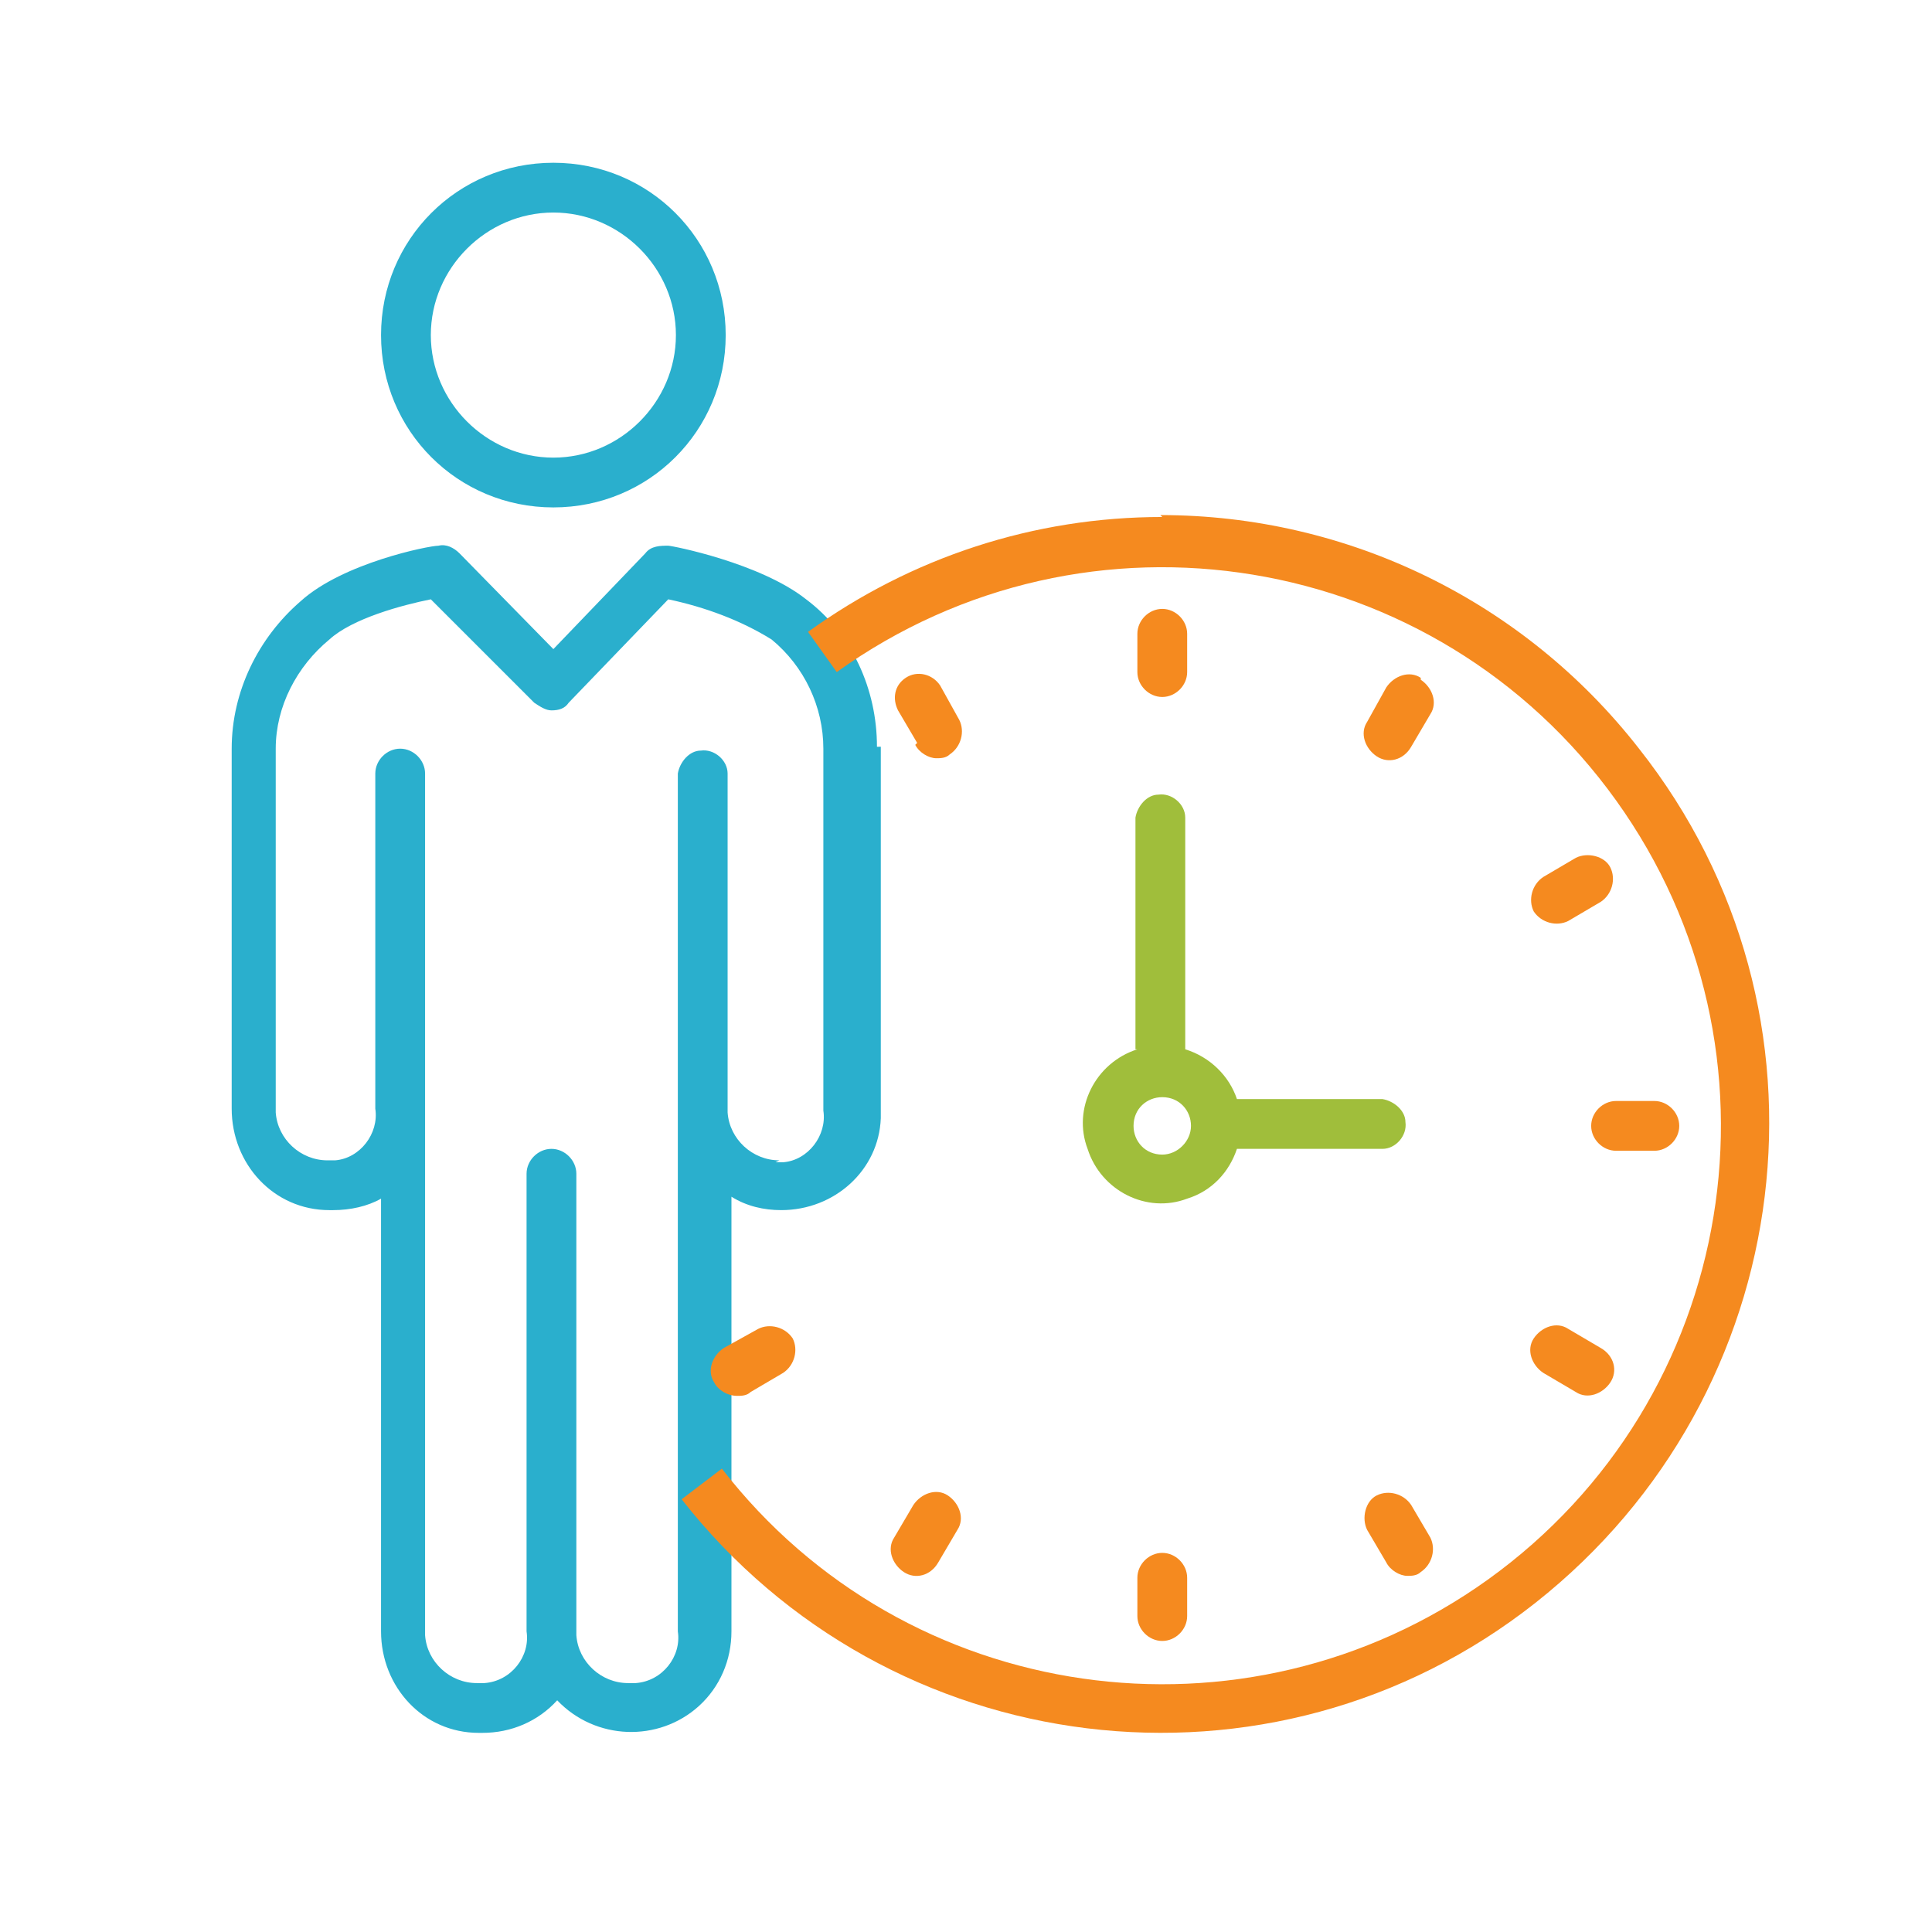
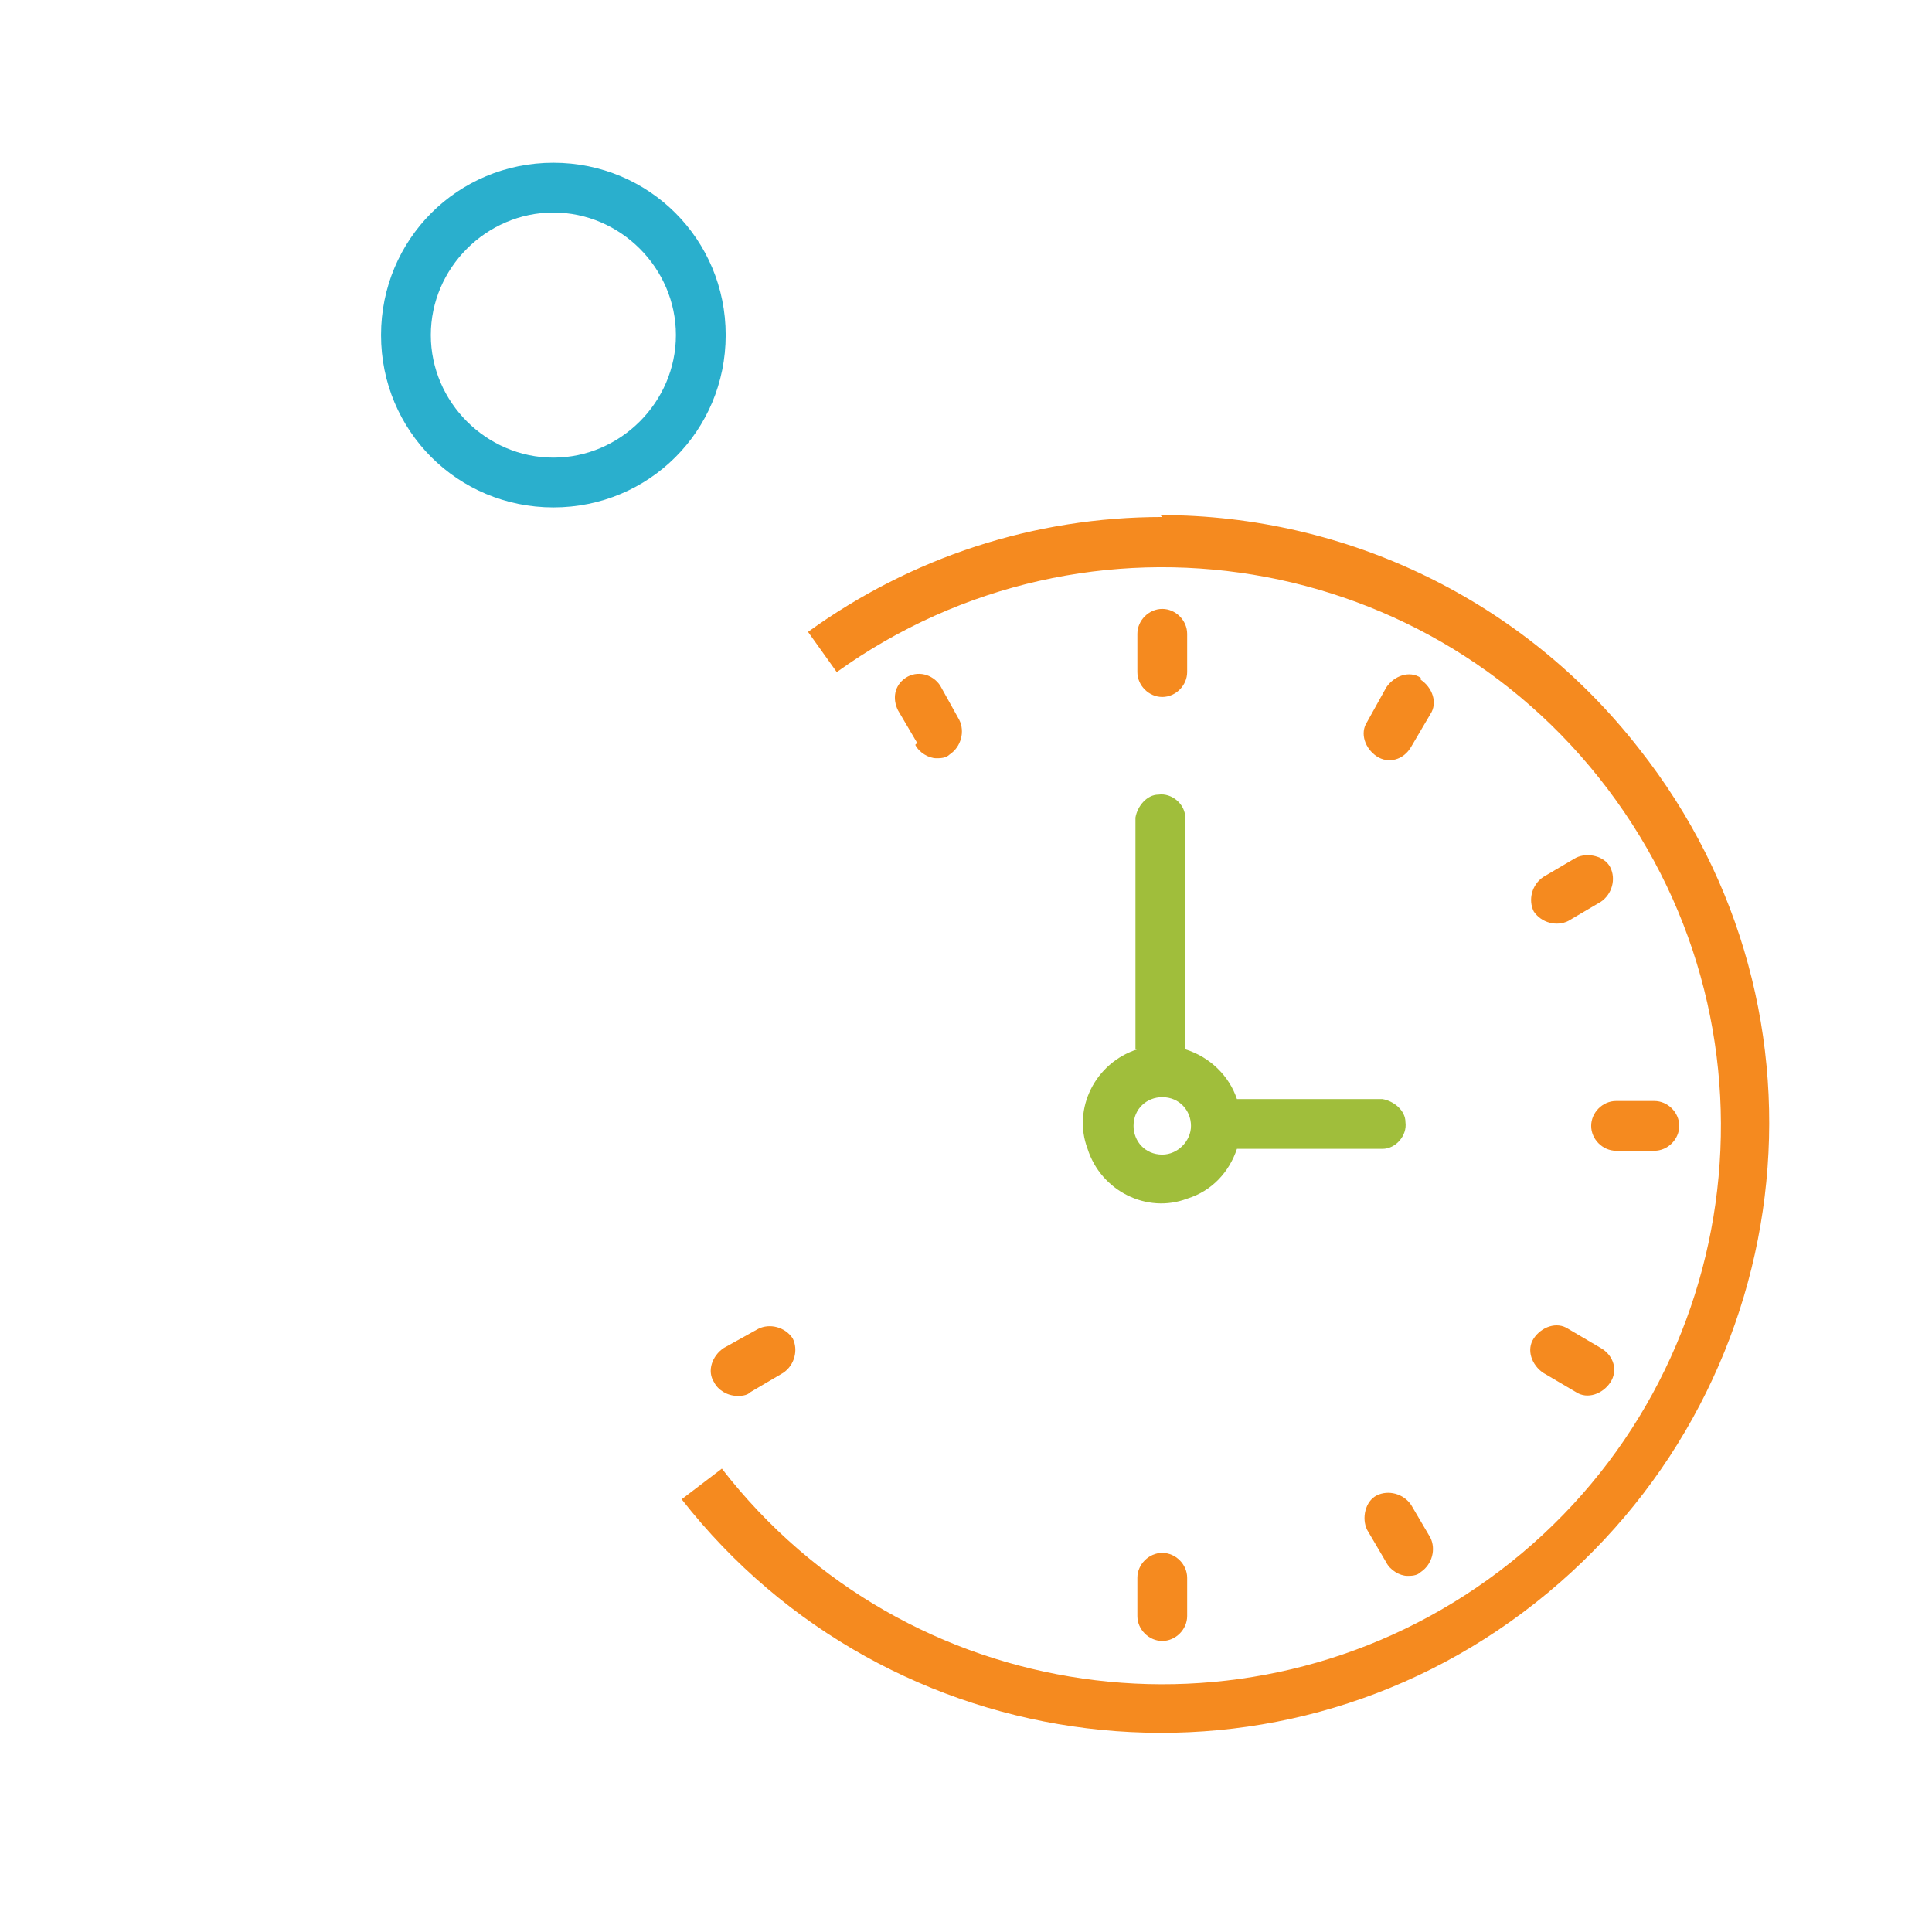
<svg xmlns="http://www.w3.org/2000/svg" version="1.1" viewBox="0 0 100.9 100.9">
  <defs>
    <style>
      .cls-1 {
        fill: #f58a1f;
      }

      .cls-2 {
        fill: #a0be3b;
      }

      .cls-3 {
        fill: #2aafcd;
      }
    </style>
  </defs>
  <g>
    <g id="Layer_1">
-       <path class="cls-3" d="M45.8,39c0-3-1.3-5.9-3.7-7.7-2.4-1.9-7-2.8-7.2-2.8-.4,0-.9,0-1.2.4l-4.8,5-4.9-5c-.3-.3-.7-.5-1.1-.4-.5,0-5,.9-7.2,2.9-2.2,1.9-3.6,4.7-3.6,7.7v15.6h0v3.2c0,2.9,2.2,5.3,5.1,5.3,0,0,.1,0,.2,0,.9,0,1.8-.2,2.5-.6v19.4h0v3.2c0,2.9,2.2,5.3,5.1,5.3,0,0,.1,0,.2,0,1.5,0,2.9-.6,3.9-1.7,2,2.1,5.3,2.2,7.4.3,1.1-1,1.7-2.4,1.7-3.9v-3.3h0v-19.4c.8.5,1.7.7,2.6.7,2.8,0,5.1-2.1,5.2-4.8,0-.2,0-.4,0-.5v-3.3h0v-15.6ZM40.7,60.6c-1.4,0-2.6-1.1-2.7-2.5,0,0,0-.2,0-.2v-17.5c0-.7-.7-1.3-1.4-1.2-.6,0-1.1.6-1.2,1.2v44.8c.2,1.3-.8,2.6-2.2,2.7-.1,0-.3,0-.4,0-1.4,0-2.6-1.1-2.7-2.5,0,0,0-.2,0-.2v-23.9c0-.7-.6-1.3-1.3-1.3s-1.3.6-1.3,1.3v23.9c.2,1.3-.8,2.6-2.2,2.7-.1,0-.3,0-.4,0-1.4,0-2.6-1.1-2.7-2.5,0,0,0-.1,0-.2v-44.8c0-.7-.6-1.3-1.3-1.3s-1.3.6-1.3,1.3v17.5c.2,1.3-.8,2.6-2.1,2.7-.1,0-.3,0-.4,0-1.4,0-2.6-1.1-2.7-2.5,0,0,0-.1,0-.2v-18.8c0-2.2,1.1-4.3,2.8-5.7,1.2-1.1,3.8-1.8,5.3-2.1l5.4,5.4c.3.2.6.4.9.4.4,0,.7-.1.9-.4l5.2-5.4c1.9.4,3.8,1.1,5.4,2.1,1.7,1.4,2.7,3.5,2.7,5.7v18.9c.2,1.3-.8,2.6-2.1,2.7-.1,0-.3,0-.4,0Z" />
      <path class="cls-3" d="M28.9,26.5c5,0,9-4,9-9s-4-9-9-9-9,4-9,9h0c0,5,4,9,9,9ZM28.9,11.1c3.5,0,6.4,2.9,6.4,6.4s-2.9,6.4-6.4,6.4-6.4-2.9-6.4-6.4,2.9-6.4,6.4-6.4h0Z" />
      <path class="cls-1" d="M60.7,27c-6.7,0-13.1,2.1-18.5,6l1.5,2.1c13.1-9.4,31.3-6.4,40.7,6.7,9.4,13.1,6.4,31.3-6.7,40.7-12.7,9.1-30.4,6.6-40-5.8l-2.1,1.6c10.8,13.8,30.8,16.3,44.6,5.4s16.3-30.8,5.4-44.6c-6-7.7-15.2-12.2-25-12.2Z" />
      <path class="cls-1" d="M60.7,36.4c.7,0,1.3-.6,1.3-1.3v-2c0-.7-.6-1.3-1.3-1.3-.7,0-1.3.6-1.3,1.3v2c0,.7.6,1.3,1.3,1.3,0,0,0,0,0,0Z" />
      <path class="cls-1" d="M59.4,82.4v2c0,.7.6,1.3,1.3,1.3.7,0,1.3-.6,1.3-1.3h0v-2c0-.7-.6-1.3-1.3-1.3-.7,0-1.3.6-1.3,1.3h0Z" />
      <path class="cls-1" d="M83.1,58.8c0,.7.6,1.3,1.3,1.3h2c.7,0,1.3-.6,1.3-1.3,0-.7-.6-1.3-1.3-1.3h-2c-.7,0-1.3.6-1.3,1.3Z" />
      <path class="cls-1" d="M47.8,38.9c.2.4.7.7,1.1.7.2,0,.5,0,.7-.2.6-.4.8-1.2.5-1.8,0,0,0,0,0,0l-1-1.8c-.4-.6-1.2-.8-1.8-.4-.6.4-.7,1.1-.4,1.7l1,1.7Z" />
      <path class="cls-1" d="M73.7,78.6c-.4-.6-1.2-.8-1.8-.5s-.8,1.2-.5,1.8h0l1,1.7c.2.4.7.7,1.1.7.2,0,.5,0,.7-.2.6-.4.8-1.2.5-1.8l-1-1.7Z" />
      <path class="cls-1" d="M38.5,72.9c.2,0,.5,0,.7-.2l1.7-1c.6-.4.8-1.2.5-1.8-.4-.6-1.2-.8-1.8-.5l-1.8,1c-.6.4-.9,1.2-.5,1.8.2.4.7.7,1.2.7h0Z" />
      <path class="cls-1" d="M82.3,44.8l-1.7,1c-.6.4-.8,1.2-.5,1.8.4.6,1.2.8,1.8.5l1.7-1c.6-.4.8-1.2.5-1.8s-1.2-.8-1.8-.5h0Z" />
      <path class="cls-1" d="M80.6,71.7l1.7,1c.6.4,1.4.1,1.8-.5.4-.6.2-1.4-.5-1.8,0,0,0,0,0,0l-1.7-1c-.6-.4-1.4-.1-1.8.5-.4.6-.1,1.4.5,1.8h0Z" />
-       <path class="cls-1" d="M47.2,82.1c.6.4,1.4.2,1.8-.5,0,0,0,0,0,0l1-1.7c.4-.6.1-1.4-.5-1.8-.6-.4-1.4-.1-1.8.5h0l-1,1.7c-.4.6-.1,1.4.5,1.8Z" />
      <path class="cls-1" d="M74.2,35.4c-.6-.4-1.4-.1-1.8.5l-1,1.8c-.4.6-.1,1.4.5,1.8.6.4,1.4.2,1.8-.5,0,0,0,0,0,0l1-1.7c.4-.6.1-1.4-.5-1.8Z" />
      <path class="cls-2" d="M59.4,54.8c-2.2.7-3.4,3.1-2.6,5.2.7,2.2,3.1,3.4,5.2,2.6,1.3-.4,2.2-1.4,2.6-2.6h7.6c.7,0,1.3-.7,1.2-1.4,0-.6-.6-1.1-1.2-1.2h-7.6c-.4-1.2-1.4-2.2-2.7-2.6v-12.1c0-.7-.7-1.3-1.4-1.2-.6,0-1.1.6-1.2,1.2v12.1ZM60.7,60.3c-.9,0-1.5-.7-1.5-1.5,0-.9.7-1.5,1.5-1.5.9,0,1.5.7,1.5,1.5,0,0,0,0,0,0,0,.8-.7,1.5-1.5,1.5,0,0,0,0,0,0Z" />
    </g>
  </g>
</svg>